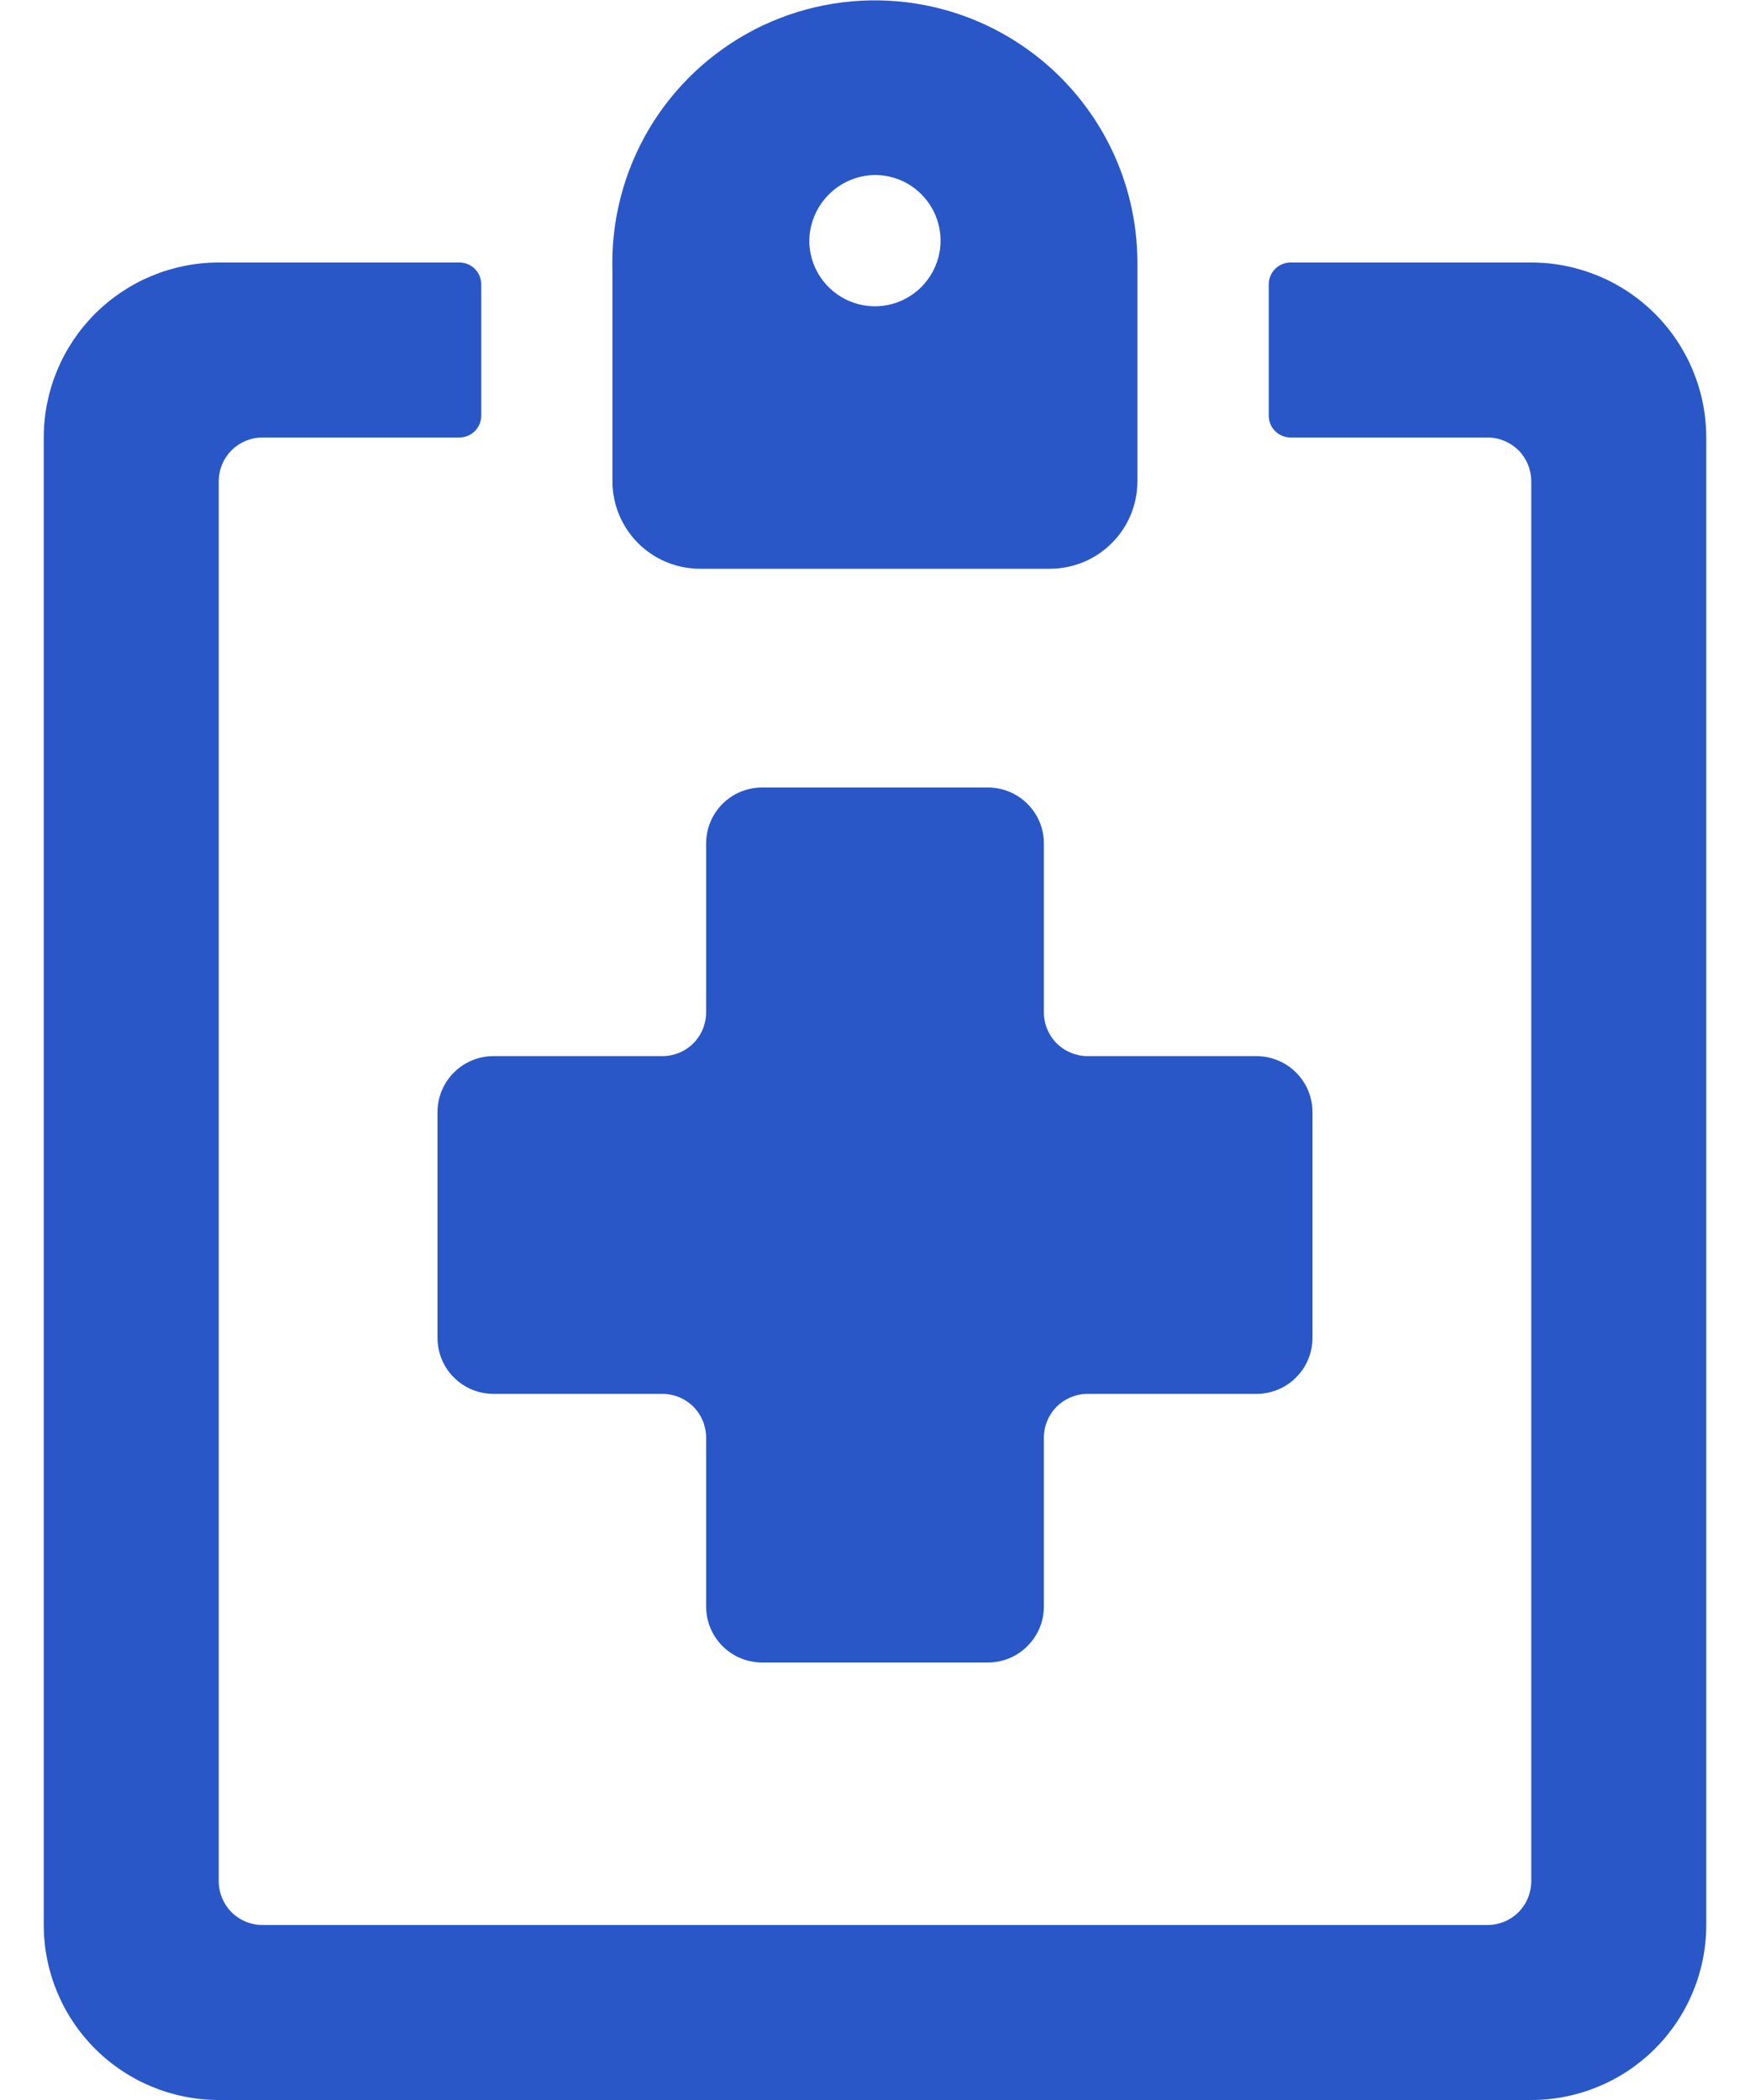
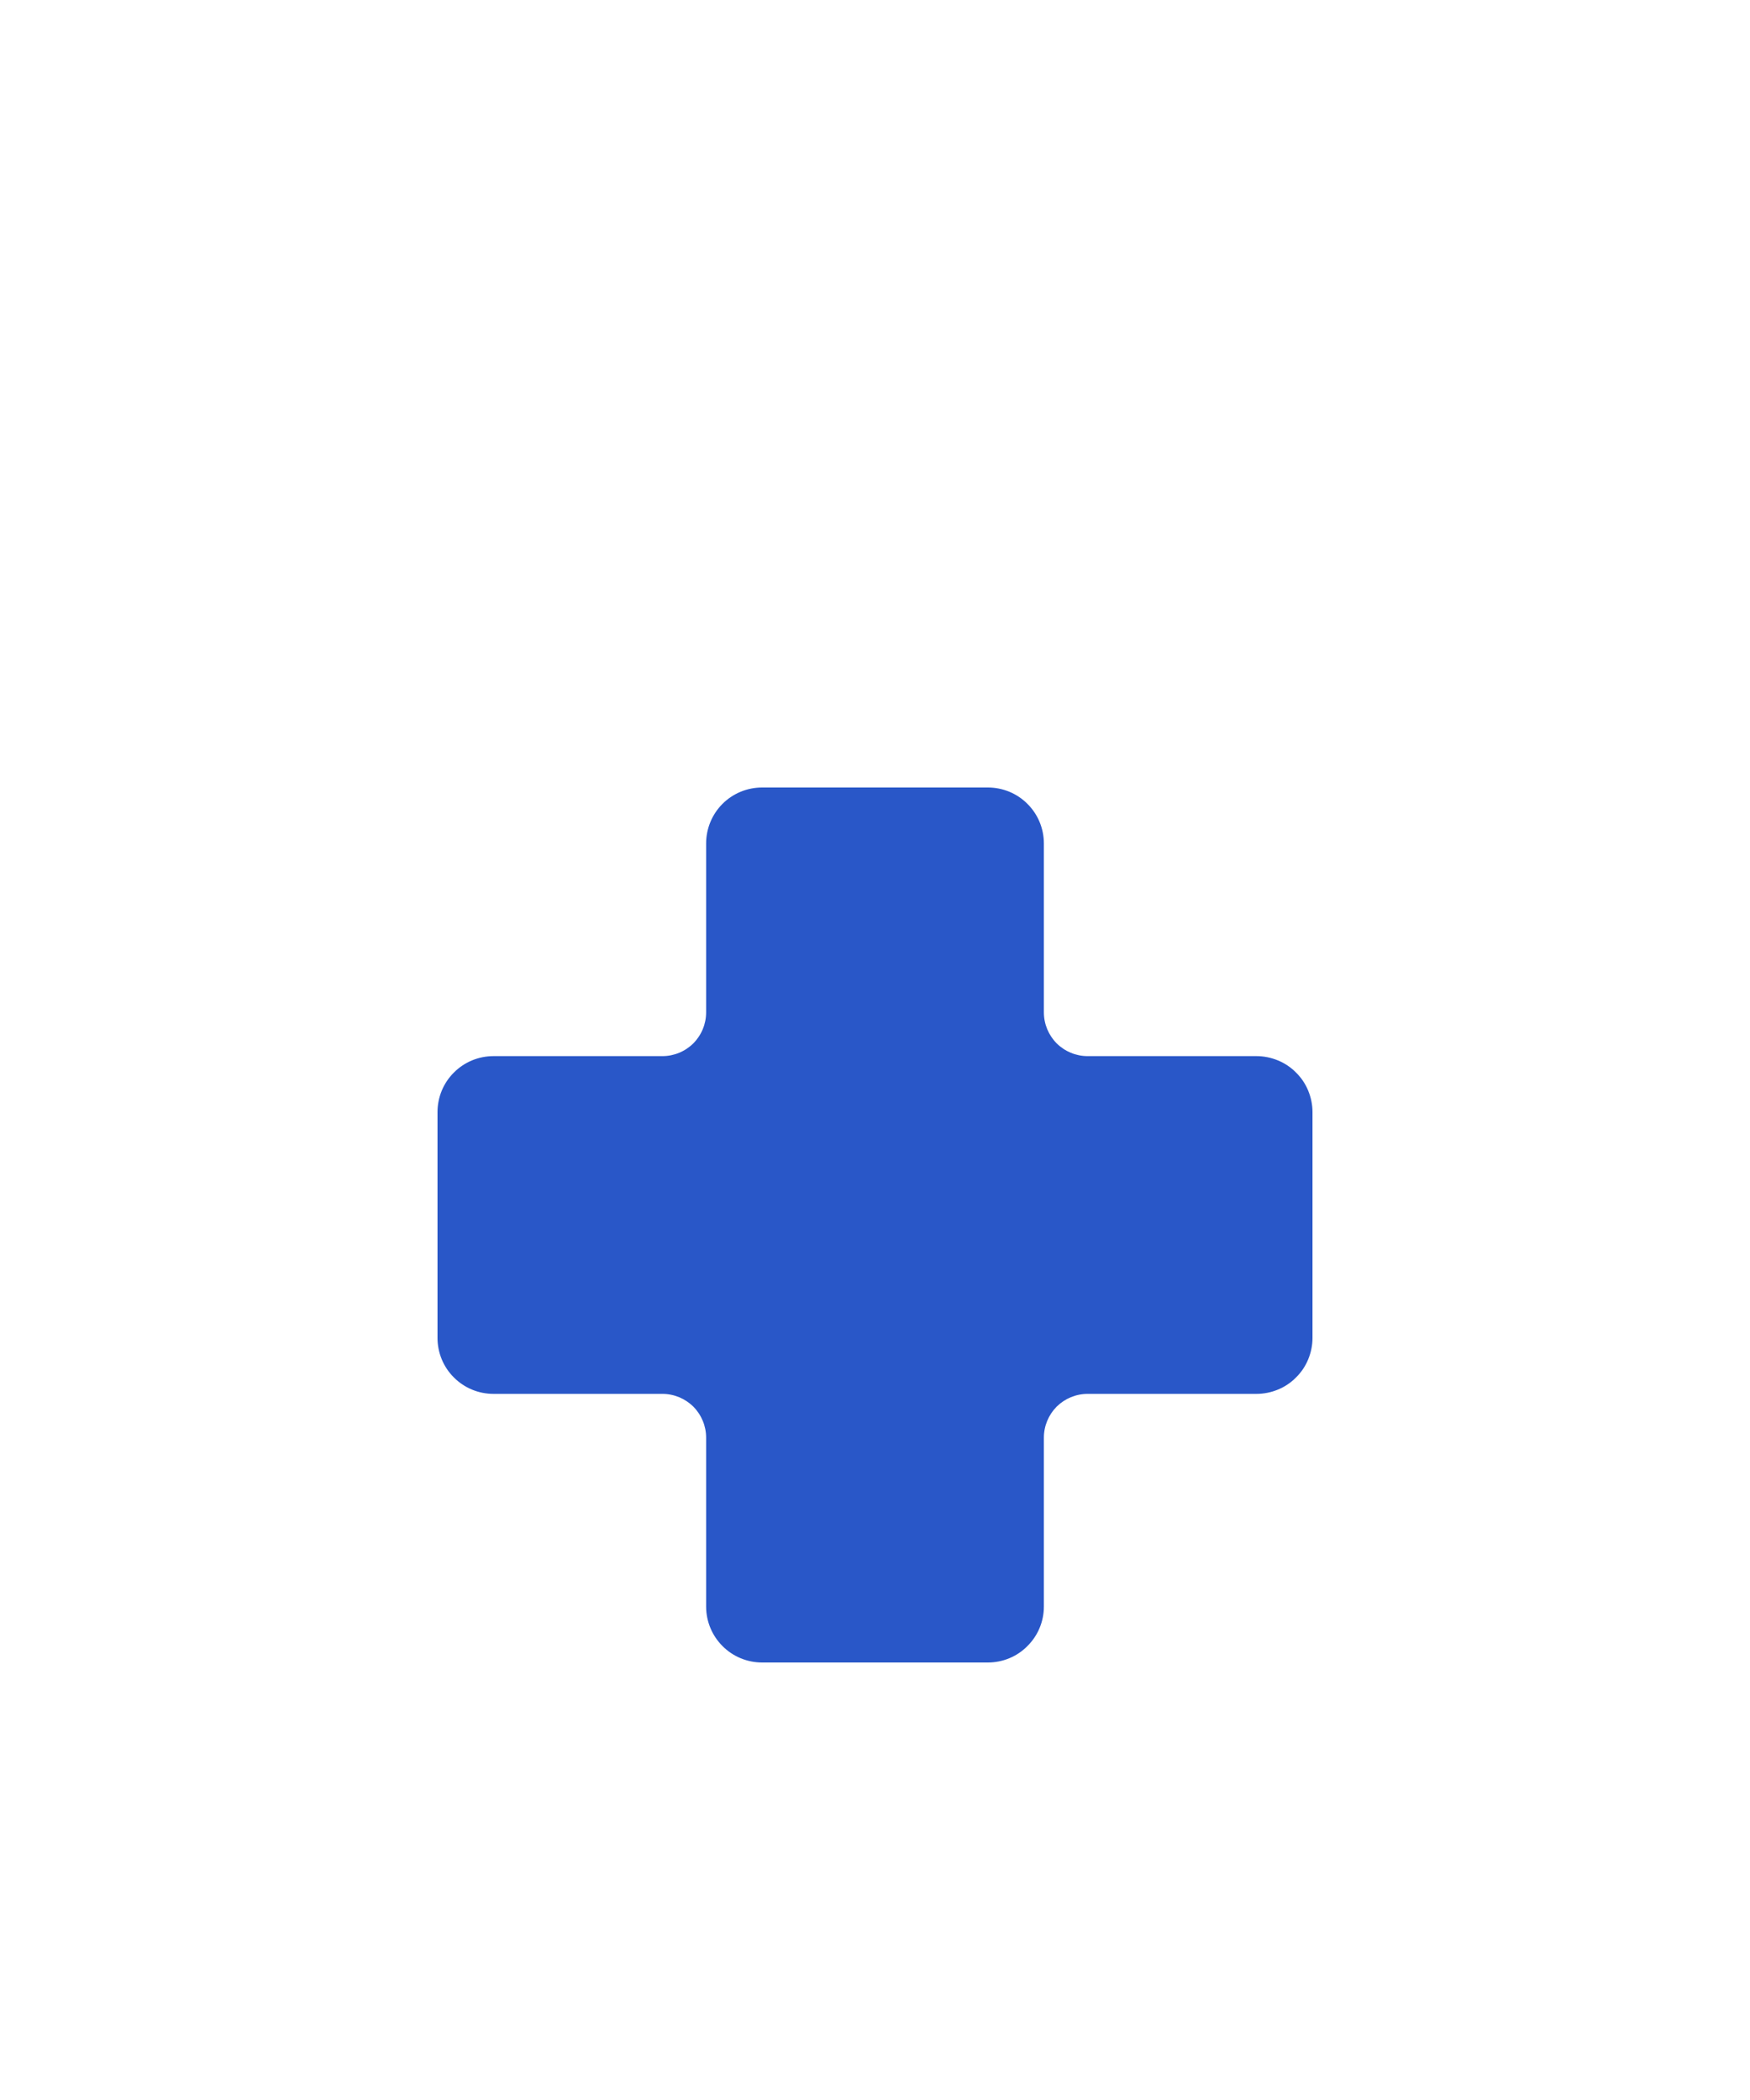
<svg xmlns="http://www.w3.org/2000/svg" width="20" height="24" viewBox="0 0 20 24" fill="none">
  <path d="M5 12.71V15.29C5 15.46 5.067 15.623 5.187 15.742C5.307 15.863 5.47 15.93 5.64 15.93H7.57C7.703 15.93 7.83 15.983 7.924 16.076C8.017 16.17 8.07 16.297 8.07 16.43V18.36C8.07 18.53 8.137 18.692 8.257 18.812C8.377 18.933 8.54 19 8.71 19H11.29C11.46 19 11.623 18.933 11.742 18.812C11.863 18.692 11.93 18.53 11.93 18.36V16.43C11.93 16.297 11.983 16.17 12.076 16.076C12.17 15.983 12.297 15.93 12.43 15.93H14.36C14.444 15.93 14.527 15.913 14.605 15.881C14.683 15.849 14.753 15.802 14.812 15.742C14.872 15.683 14.919 15.613 14.951 15.535C14.983 15.457 15 15.374 15 15.29V12.71C15 12.626 14.983 12.543 14.951 12.465C14.919 12.387 14.872 12.317 14.812 12.258C14.753 12.198 14.683 12.151 14.605 12.119C14.527 12.087 14.444 12.07 14.36 12.07H12.43C12.297 12.07 12.17 12.017 12.076 11.924C11.983 11.83 11.93 11.703 11.93 11.57V9.64C11.93 9.47 11.863 9.307 11.742 9.187C11.623 9.067 11.46 9 11.29 9H8.71C8.54 9 8.377 9.067 8.257 9.187C8.137 9.307 8.07 9.47 8.07 9.64V11.57C8.07 11.703 8.017 11.83 7.924 11.924C7.83 12.017 7.703 12.07 7.57 12.07H5.64C5.47 12.07 5.307 12.137 5.187 12.258C5.067 12.377 5 12.54 5 12.71Z" fill="#2957C8" />
-   <path d="M17.5 3H14.75C14.684 3 14.62 3.026 14.573 3.073C14.526 3.12 14.5 3.184 14.5 3.25V4.75C14.5 4.816 14.526 4.88 14.573 4.927C14.62 4.974 14.684 5 14.75 5H17C17.133 5 17.26 5.053 17.354 5.146C17.447 5.24 17.5 5.367 17.5 5.5V21.5C17.5 21.633 17.447 21.76 17.354 21.854C17.26 21.947 17.133 22 17 22H3C2.867 22 2.74 21.947 2.646 21.854C2.553 21.76 2.5 21.633 2.5 21.5V5.5C2.5 5.367 2.553 5.24 2.646 5.146C2.74 5.053 2.867 5 3 5H5.25C5.316 5 5.38 4.974 5.427 4.927C5.474 4.88 5.5 4.816 5.5 4.75V3.25C5.5 3.184 5.474 3.12 5.427 3.073C5.38 3.026 5.316 3 5.25 3H2.5C1.97 3 1.461 3.211 1.086 3.586C0.711 3.961 0.5 4.47 0.5 5V22C0.5 22.53 0.711 23.039 1.086 23.414C1.461 23.789 1.97 24 2.5 24H17.5C18.03 24 18.539 23.789 18.914 23.414C19.289 23.039 19.5 22.53 19.5 22V5C19.5 4.47 19.289 3.961 18.914 3.586C18.539 3.211 18.03 3 17.5 3Z" fill="#2957C8" />
-   <path d="M7.999 6.5H11.999C12.264 6.5 12.519 6.395 12.706 6.207C12.894 6.02 12.999 5.765 12.999 5.5V3C12.998 2.539 12.892 2.085 12.687 1.672C12.482 1.26 12.185 0.899 11.819 0.62C11.369 0.276 10.83 0.066 10.266 0.016C9.701 -0.035 9.134 0.076 8.63 0.334C8.126 0.593 7.705 0.989 7.416 1.476C7.128 1.964 6.983 2.523 6.999 3.09V5.5C6.999 5.765 7.105 6.02 7.292 6.207C7.48 6.395 7.734 6.5 7.999 6.5ZM9.999 2C10.148 2 10.293 2.044 10.416 2.126C10.539 2.209 10.635 2.326 10.692 2.463C10.749 2.6 10.764 2.751 10.735 2.896C10.706 3.042 10.634 3.175 10.53 3.28C10.425 3.385 10.291 3.457 10.146 3.486C10 3.515 9.849 3.5 9.712 3.443C9.575 3.386 9.458 3.29 9.376 3.167C9.293 3.043 9.249 2.898 9.249 2.75C9.252 2.552 9.332 2.363 9.472 2.223C9.612 2.082 9.801 2.003 9.999 2Z" fill="#2957C8" />
</svg>